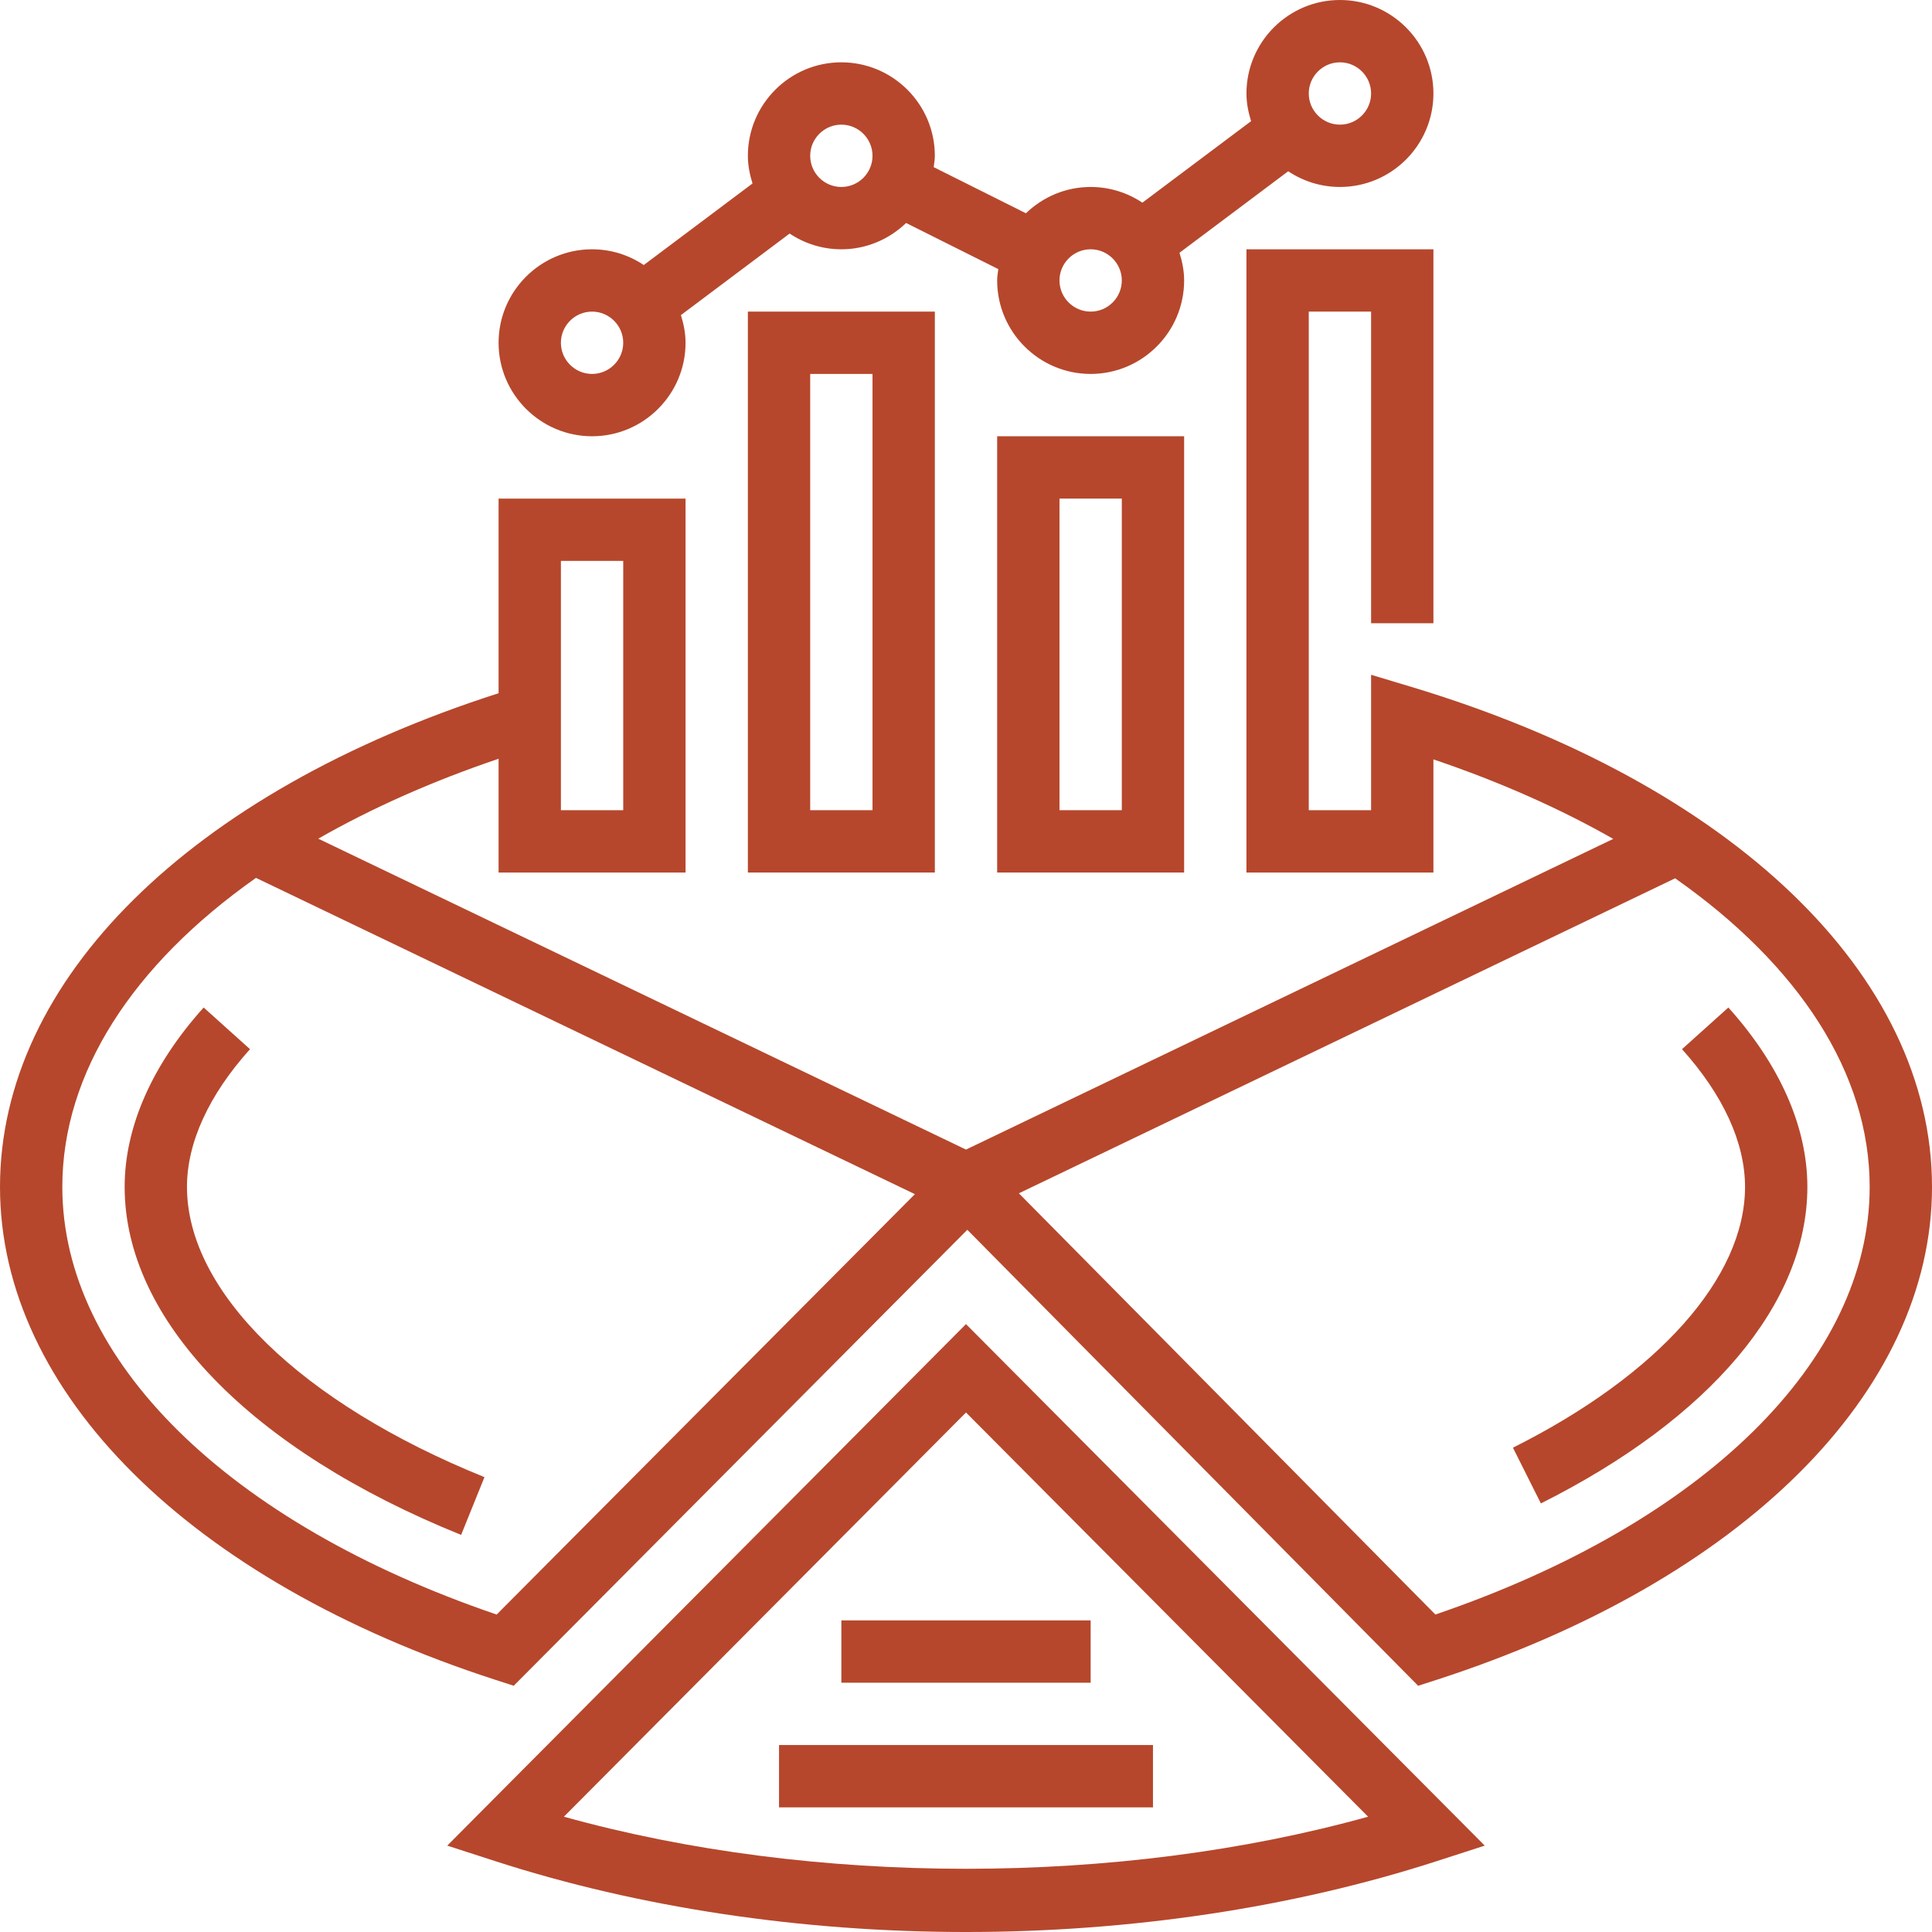
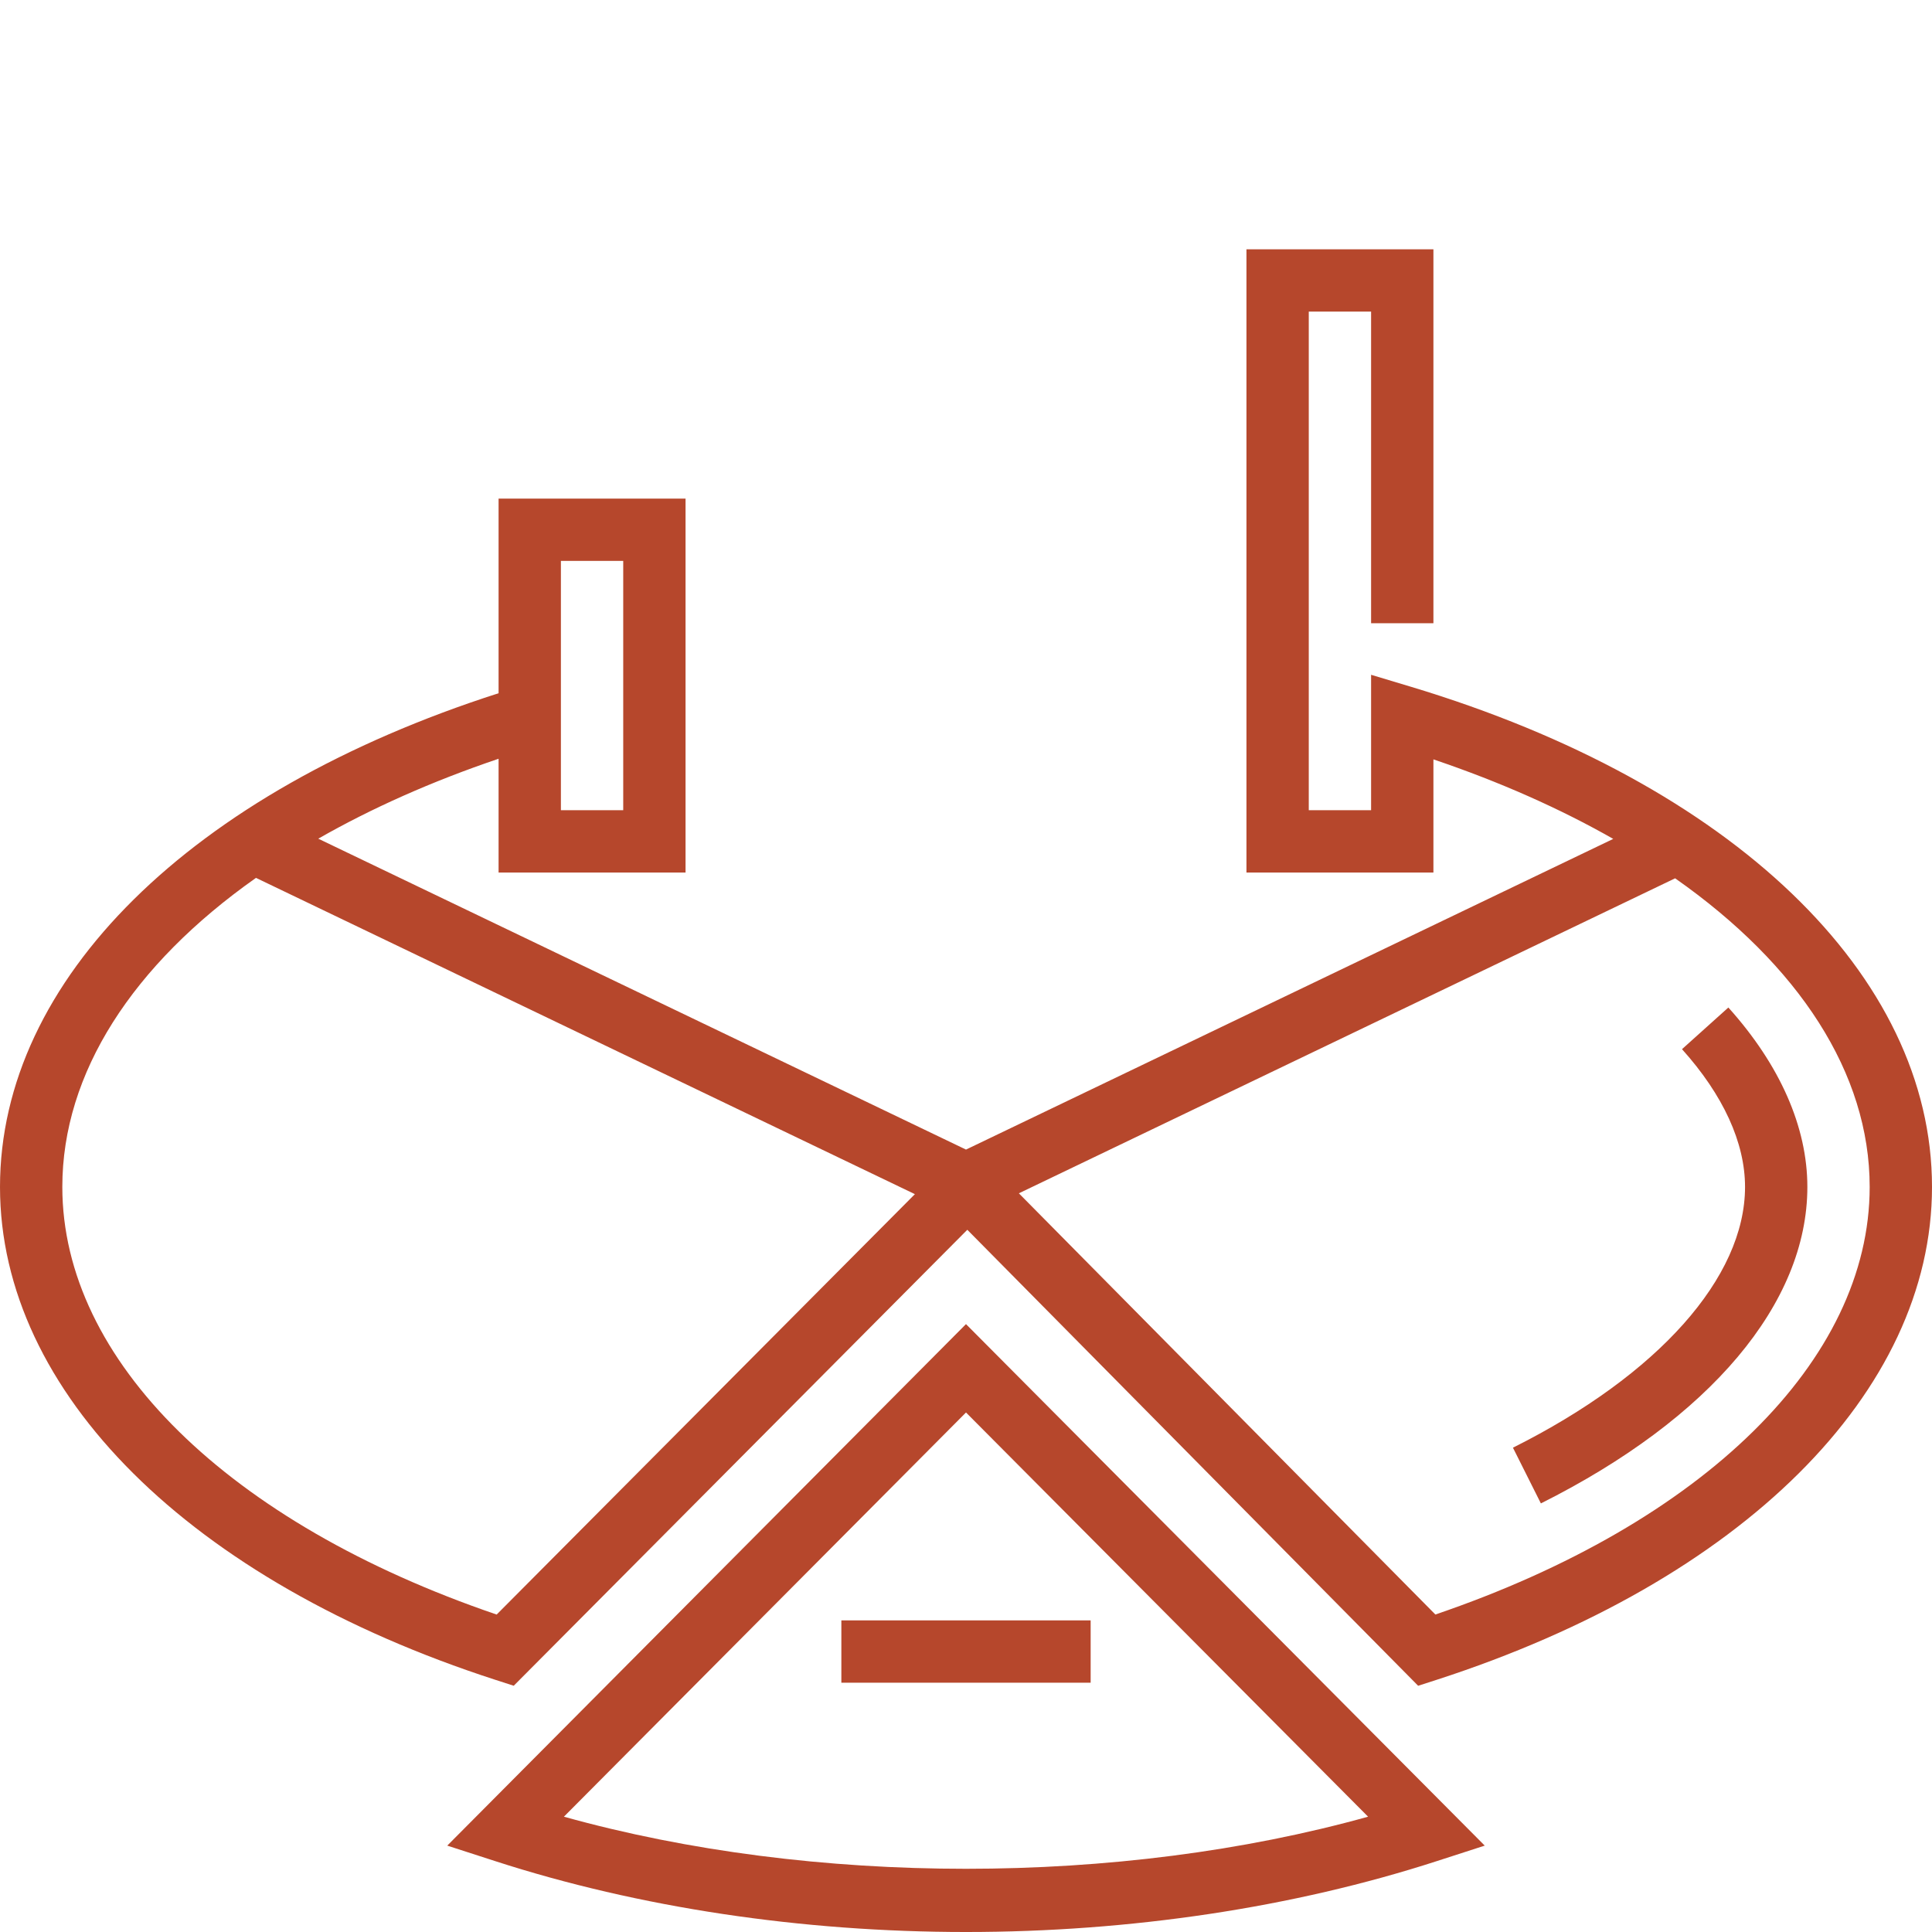
<svg xmlns="http://www.w3.org/2000/svg" height="512px" viewBox="0 0 496 496" width="512px" class="">
  <g>
    <path d="m114.824 473.824 12.398 4.008c36.754 11.887 78.512 18.168 120.777 18.168s84.023-6.281 120.777-18.168l12.398-4.008-133.176-133.887zm29.945-7.426 103.23-103.773 103.23 103.773c-63.992 17.832-142.469 17.832-206.461 0zm0 0" data-original="#000000" class="active-path" data-old_color="#b6472c" fill="#b6472c" />
    <path d="m443.719 258.656-11.902 10.695c10.59 11.785 16.184 24.008 16.184 35.367 0 23.234-22.273 48.266-59.586 66.945l7.172 14.305c43.477-21.777 68.414-51.383 68.414-81.25 0-15.367-7.008-31.293-20.281-46.062zm0 0" data-original="#000000" class="active-path" data-old_color="#b6472c" fill="#b6472c" />
-     <path d="m48 304.719c0-11.352 5.594-23.582 16.184-35.367l-11.902-10.695c-13.273 14.77-20.281 30.695-20.281 46.062 0 34.09 32.297 67.488 86.383 89.336l5.992-14.832c-47.109-19.039-76.375-47.582-76.375-74.504zm0 0" data-original="#000000" class="active-path" data-old_color="#b6472c" fill="#b6472c" />
-     <path d="m192 224h48v-144h-48zm16-128h16v112h-16zm0 0" data-original="#000000" class="active-path" data-old_color="#b6472c" fill="#b6472c" />
-     <path d="m256 224h48v-112h-48zm16-96h16v80h-16zm0 0" data-original="#000000" class="active-path" data-old_color="#b6472c" fill="#b6472c" />
    <path d="m362.305 176.336-10.305-3.098v34.762h-16v-128h16v80h16v-96h-48v160h48v-29.047c17.098 5.781 32.551 12.664 46.168 20.414l-166.168 79.762-166.289-79.816c13.641-7.801 29.129-14.711 46.289-20.52v29.207h48v-96h-48v49.969c-79.07 25.367-128 73.543-128 126.75 0 52.664 48.754 101.16 127.223 126.555l4.664 1.504 116.449-117.059 115.742 117.066 4.691-1.512c78.477-25.395 127.23-73.883 127.23-126.555 0-54.359-51.223-103.551-133.695-128.383zm-218.305-32.336h16v64h-16zm-16.496 270.504c-68.91-23.496-111.504-65.289-111.504-109.785 0-29.238 18.047-57.023 49.719-79.344l169.16 81.199zm241-.008-106.93-108.137 168.48-80.871c31.777 22.297 49.945 50.031 49.945 79.23 0 44.496-42.586 86.281-111.496 109.777zm0 0" data-original="#000000" class="active-path" data-old_color="#b6472c" fill="#b6472c" />
-     <path d="m152 112c13.23 0 24-10.77 24-24 0-2.488-.488-4.848-1.191-7.105l27.91-20.934c3.801 2.543 8.371 4.039 13.281 4.039 6.457 0 12.297-2.594 16.617-6.754l23.68 11.844c-.121.965-.297 1.918-.297 2.91 0 13.23 10.77 24 24 24s24-10.77 24-24c0-2.488-.488-4.848-1.191-7.105l27.91-20.926c3.801 2.535 8.371 4.031 13.281 4.031 13.23 0 24-10.77 24-24s-10.77-24-24-24-24 10.77-24 24c0 2.488.488 4.848 1.191 7.105l-27.91 20.926c-3.801-2.535-8.371-4.031-13.281-4.031-6.457 0-12.297 2.594-16.617 6.754l-23.68-11.844c.121-.965.297-1.918.297-2.91 0-13.23-10.77-24-24-24s-24 10.77-24 24c0 2.488.488 4.848 1.191 7.105l-27.91 20.934c-3.801-2.543-8.371-4.039-13.281-4.039-13.23 0-24 10.77-24 24s10.77 24 24 24zm192-96c4.406 0 8 3.594 8 8s-3.594 8-8 8-8-3.594-8-8 3.594-8 8-8zm-64 48c4.406 0 8 3.594 8 8s-3.594 8-8 8-8-3.594-8-8 3.594-8 8-8zm-64-32c4.406 0 8 3.594 8 8s-3.594 8-8 8-8-3.594-8-8 3.594-8 8-8zm-64 48c4.406 0 8 3.594 8 8s-3.594 8-8 8-8-3.594-8-8 3.594-8 8-8zm0 0" data-original="#000000" class="active-path" data-old_color="#b6472c" fill="#b6472c" />
-     <path d="m200 448h96v16h-96zm0 0" data-original="#000000" class="active-path" data-old_color="#b6472c" fill="#b6472c" />
    <path d="m216 416h64v16h-64zm0 0" data-original="#000000" class="active-path" data-old_color="#b6472c" fill="#b6472c" />
  </g>
</svg>